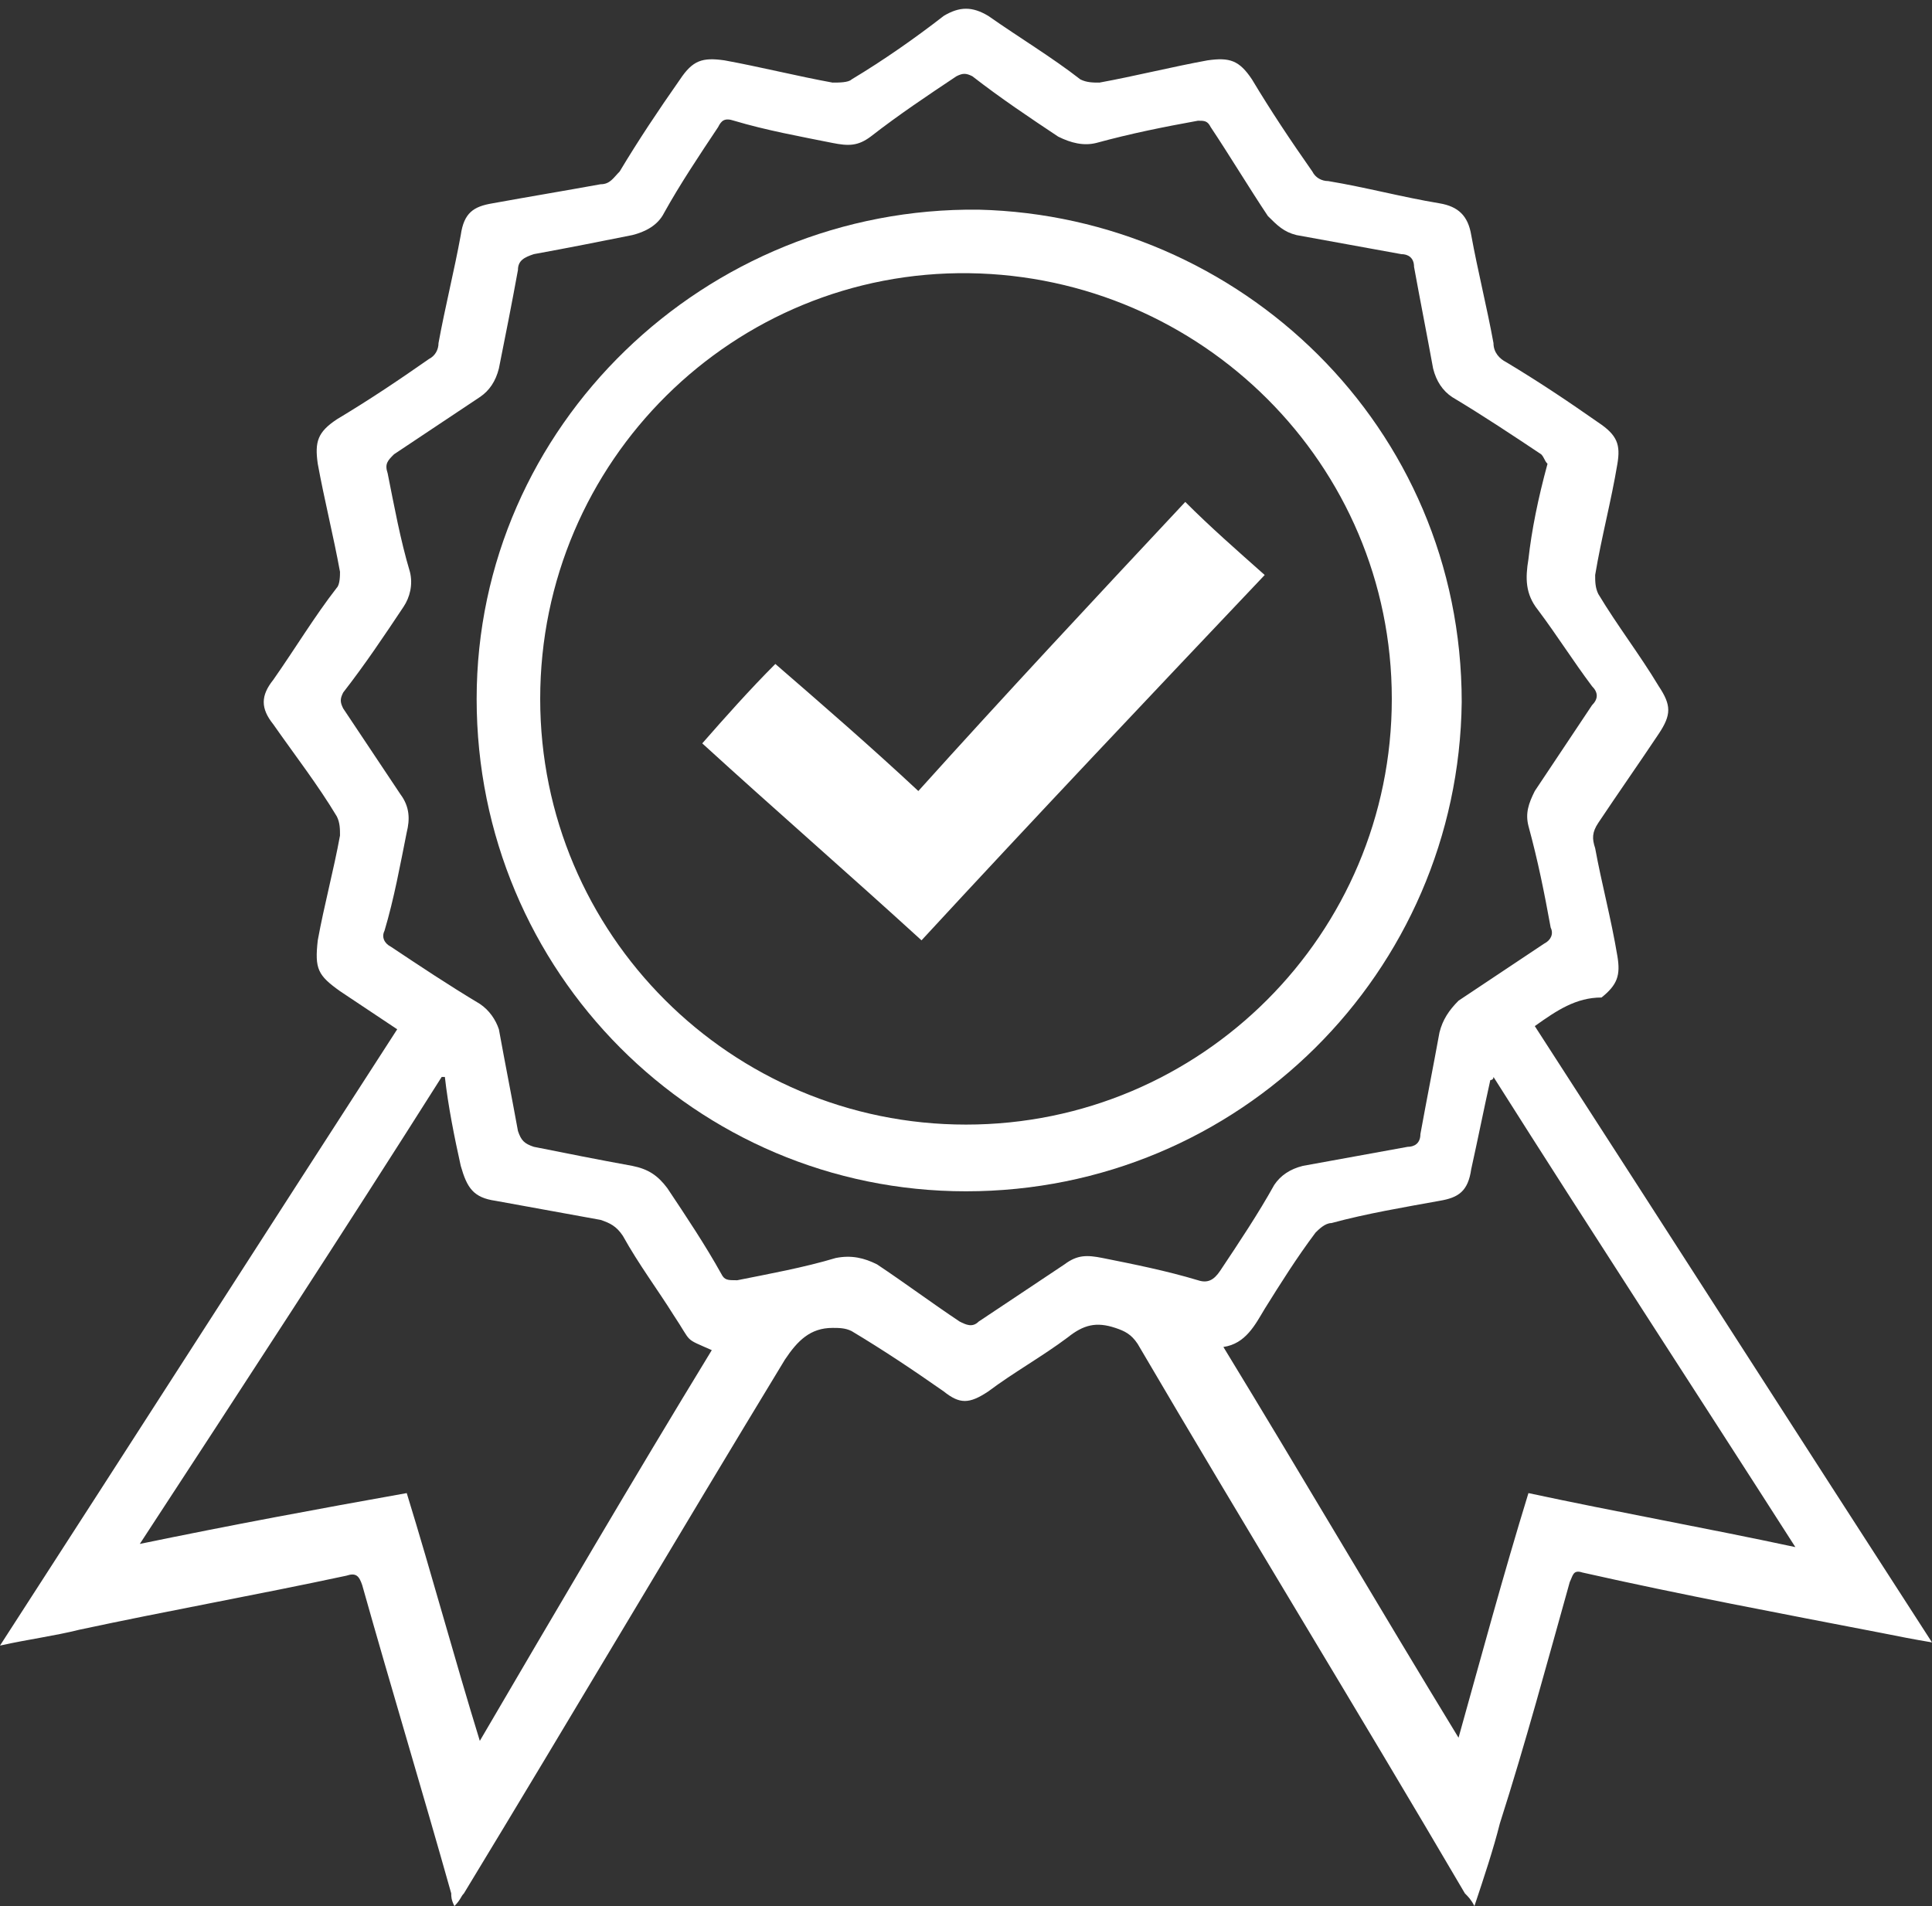
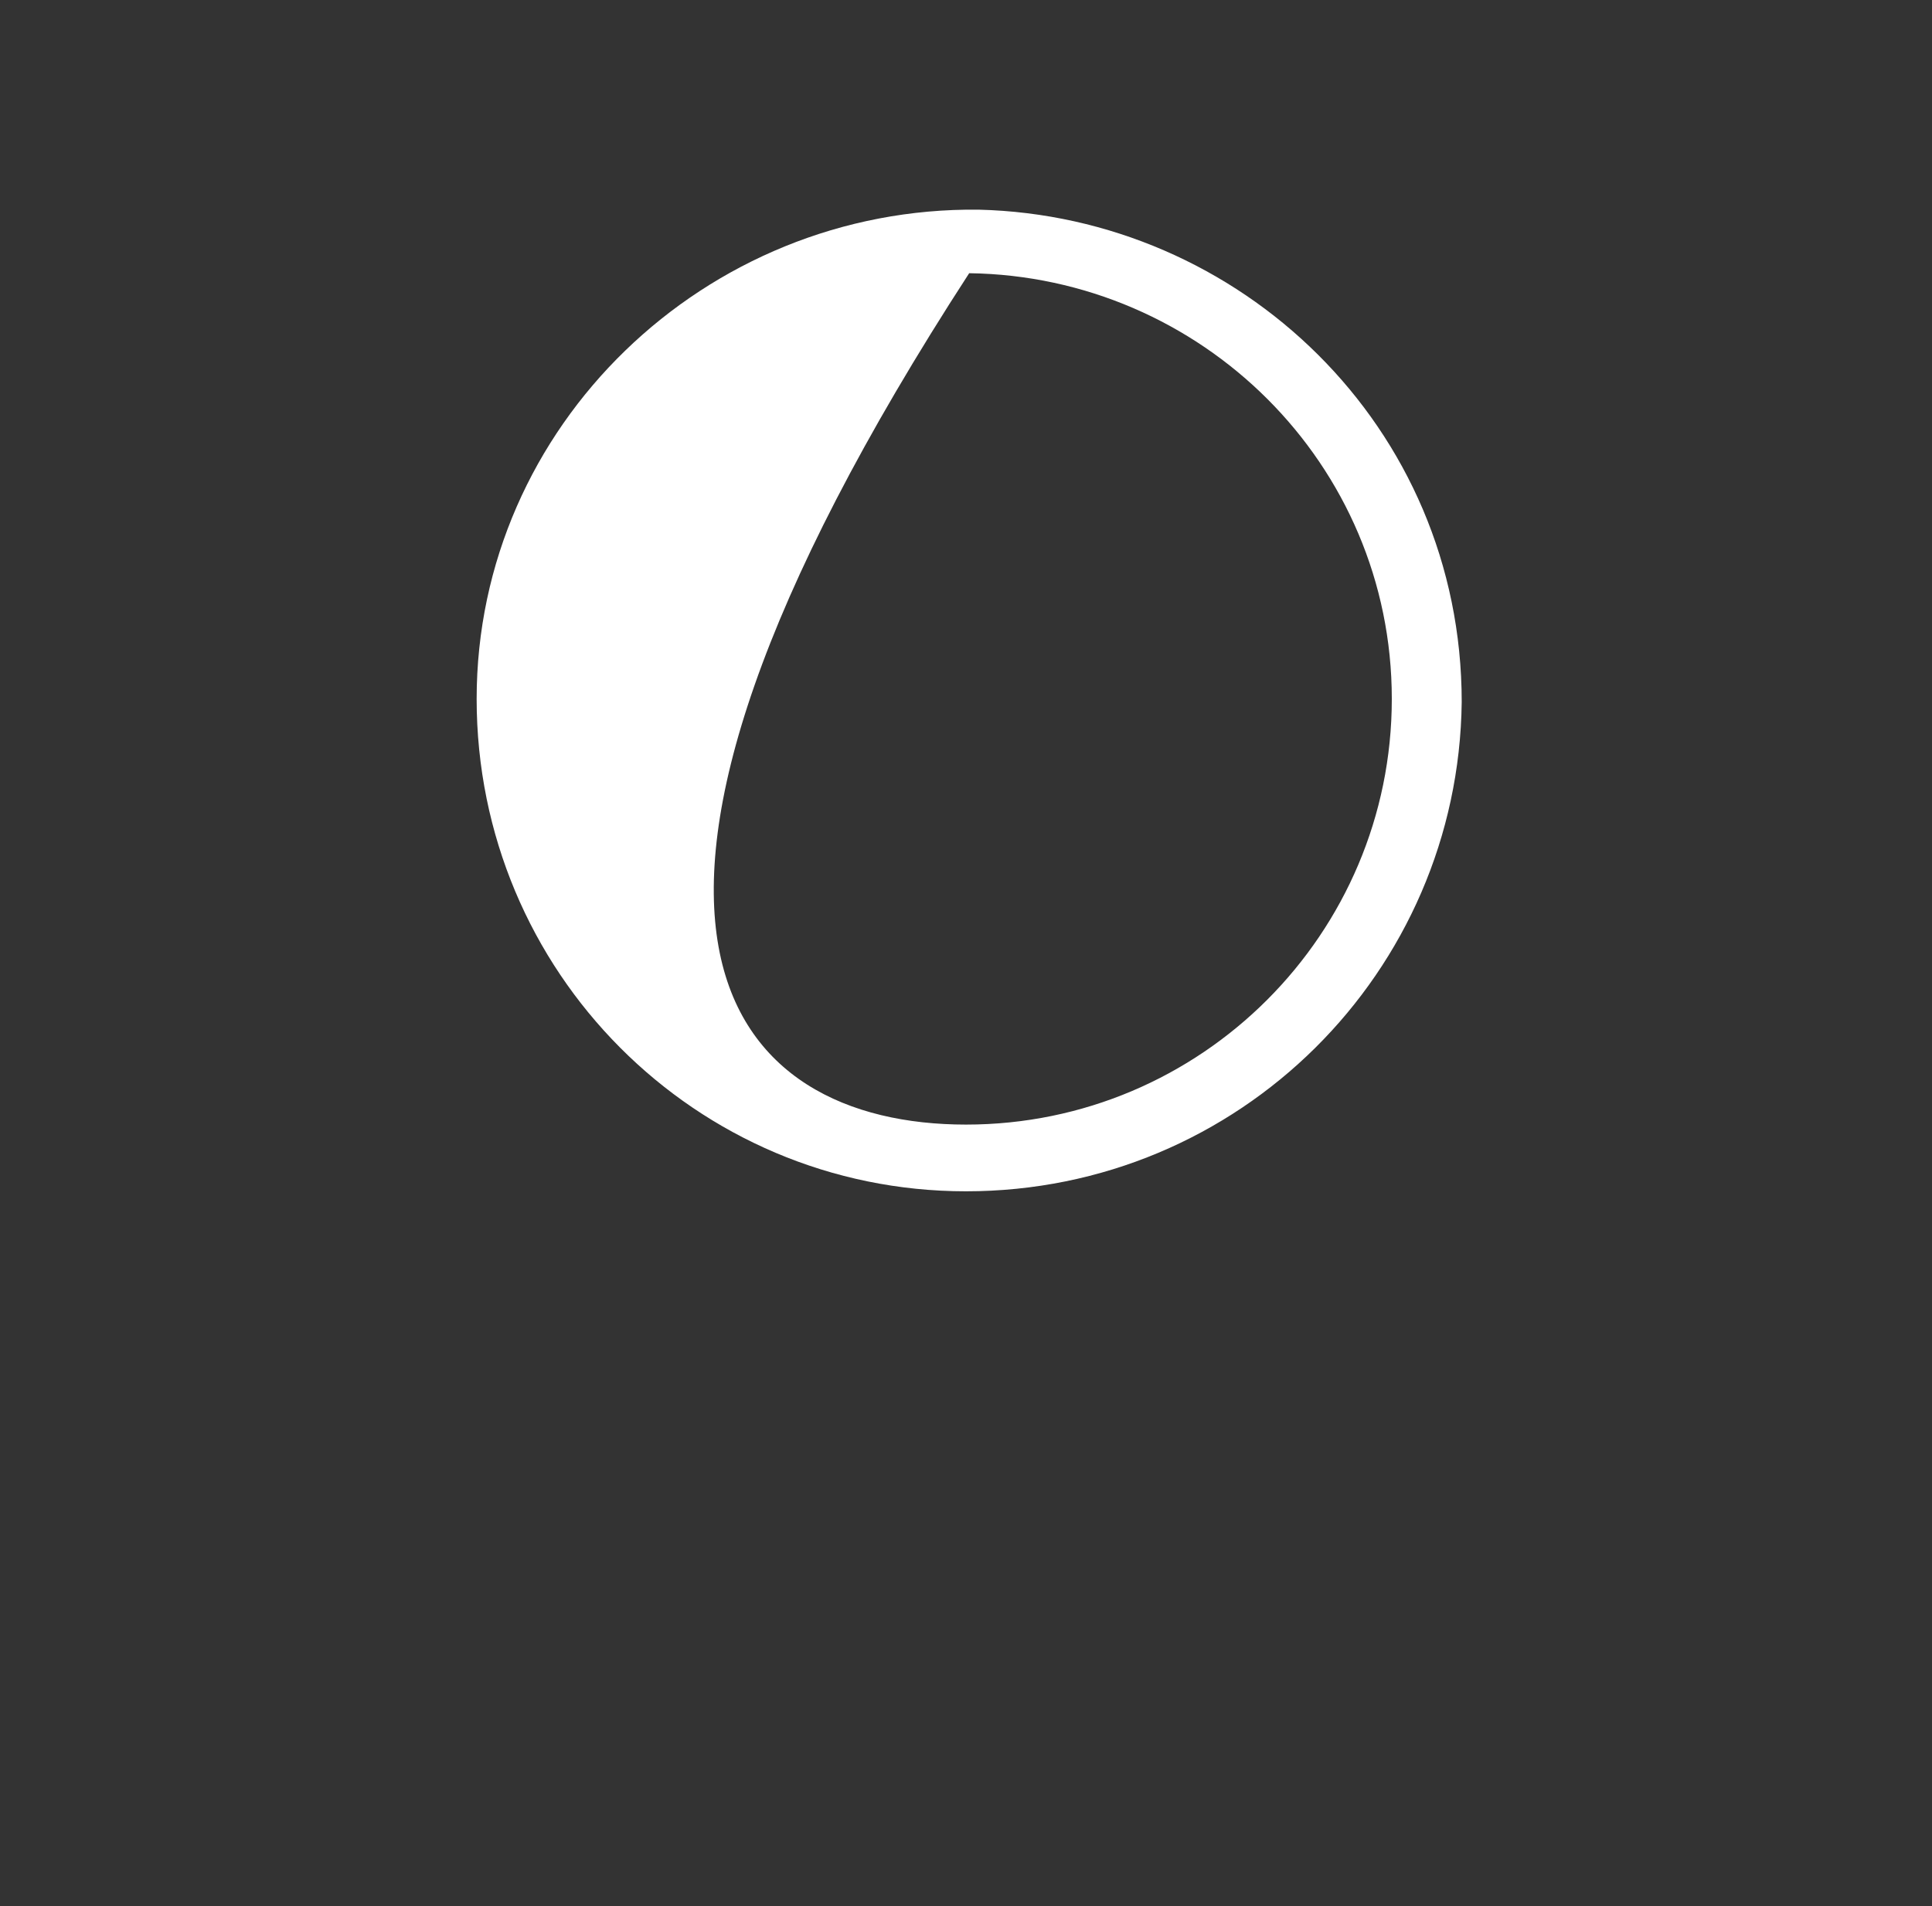
<svg xmlns="http://www.w3.org/2000/svg" version="1.1" id="katman_1" x="0px" y="0px" viewBox="0 0 60.8 60" style="enable-background:new 0 0 60.8 60;" xml:space="preserve">
  <rect x="0" y="0" width="60.8" height="60" fill="#333333" stroke="none" />
  <style type="text/css">
	.st0{fill:#FFFFFF;}
</style>
  <g>
-     <path class="st0" d="M48.3,32.3c4.2,6.5,8.3,12.9,12.5,19.4c-0.6-0.1-1.1-0.2-1.6-0.3c-3.1-0.6-6.3-1.2-9.4-1.9   c-0.3-0.1-0.3,0.1-0.4,0.3c-0.7,2.5-1.4,5.1-2.2,7.6c-0.2,0.8-0.5,1.7-0.8,2.6c-0.1-0.2-0.2-0.3-0.3-0.4   c-3.4-5.8-6.9-11.5-10.3-17.3c-0.2-0.3-0.4-0.4-0.7-0.5c-0.6-0.2-1-0.1-1.5,0.3c-0.8,0.6-1.7,1.1-2.5,1.7c-0.6,0.4-0.9,0.4-1.4,0   c-1-0.7-1.9-1.3-2.9-1.9c-0.2-0.1-0.4-0.1-0.6-0.1c-0.7,0-1.1,0.4-1.5,1C21.3,48.4,18,54,14.6,59.6c-0.1,0.1-0.1,0.2-0.3,0.4   c-0.1-0.2-0.1-0.3-0.1-0.4c-0.9-3.2-1.9-6.5-2.8-9.7c-0.1-0.3-0.2-0.4-0.5-0.3c-2.8,0.6-5.6,1.1-8.4,1.7c-0.8,0.2-1.6,0.3-2.5,0.5   c4.2-6.5,8.3-12.9,12.5-19.4c-0.6-0.4-1.2-0.8-1.8-1.2c-0.7-0.5-0.8-0.7-0.7-1.6c0.2-1.1,0.5-2.2,0.7-3.3c0-0.2,0-0.4-0.1-0.6   c-0.6-1-1.3-1.9-2-2.9c-0.4-0.5-0.4-0.9,0-1.4c0.7-1,1.3-2,2-2.9c0.1-0.1,0.1-0.4,0.1-0.5c-0.2-1.1-0.5-2.3-0.7-3.4   c-0.1-0.7,0-1,0.6-1.4c1-0.6,1.9-1.2,2.9-1.9c0.2-0.1,0.3-0.3,0.3-0.5c0.2-1.1,0.5-2.3,0.7-3.4c0.1-0.7,0.4-0.9,1-1   c1.1-0.2,2.3-0.4,3.4-0.6c0.3,0,0.4-0.2,0.6-0.4c0.6-1,1.2-1.9,1.9-2.9c0.4-0.6,0.7-0.7,1.4-0.6c1.1,0.2,2.3,0.5,3.4,0.7   c0.2,0,0.5,0,0.6-0.1c1-0.6,2-1.3,2.9-2c0.5-0.3,0.9-0.3,1.4,0c1,0.7,2,1.3,2.9,2c0.2,0.1,0.4,0.1,0.6,0.1c1.1-0.2,2.3-0.5,3.4-0.7   c0.7-0.1,1,0,1.4,0.6c0.6,1,1.2,1.9,1.9,2.9c0.1,0.2,0.3,0.3,0.5,0.3c1.2,0.2,2.3,0.5,3.5,0.7c0.6,0.1,0.9,0.4,1,1   c0.2,1.1,0.5,2.3,0.7,3.4c0,0.3,0.2,0.5,0.4,0.6c1,0.6,1.9,1.2,2.9,1.9c0.6,0.4,0.7,0.7,0.6,1.3c-0.2,1.2-0.5,2.3-0.7,3.5   c0,0.2,0,0.4,0.1,0.6c0.6,1,1.3,1.9,1.9,2.9c0.4,0.6,0.4,0.9,0,1.5c-0.6,0.9-1.3,1.9-1.9,2.8c-0.2,0.3-0.2,0.5-0.1,0.8   c0.2,1.1,0.5,2.2,0.7,3.4c0.1,0.6,0,0.9-0.5,1.3C49.6,31.4,49,31.8,48.3,32.3z M48.7,14.6c-0.1-0.1-0.1-0.2-0.2-0.3   c-0.9-0.6-1.8-1.2-2.8-1.8c-0.3-0.2-0.5-0.5-0.6-0.9c-0.2-1.1-0.4-2.1-0.6-3.2c0-0.3-0.2-0.4-0.4-0.4c-1.1-0.2-2.2-0.4-3.3-0.6   c-0.4-0.1-0.6-0.3-0.9-0.6c-0.6-0.9-1.2-1.9-1.8-2.8c-0.1-0.2-0.2-0.2-0.4-0.2c-1.1,0.2-2.1,0.4-3.2,0.7c-0.4,0.1-0.8,0-1.2-0.2   c-0.9-0.6-1.8-1.2-2.7-1.9c-0.2-0.1-0.3-0.1-0.5,0c-0.9,0.6-1.8,1.2-2.7,1.9c-0.4,0.3-0.7,0.3-1.2,0.2c-1-0.2-2.1-0.4-3.1-0.7   c-0.3-0.1-0.4,0-0.5,0.2c-0.6,0.9-1.2,1.8-1.7,2.7c-0.2,0.4-0.6,0.6-1,0.7c-1,0.2-2,0.4-3.1,0.6c-0.3,0.1-0.5,0.2-0.5,0.5   c-0.2,1.1-0.4,2.1-0.6,3.1c-0.1,0.4-0.3,0.7-0.6,0.9c-0.9,0.6-1.8,1.2-2.7,1.8c-0.2,0.2-0.3,0.3-0.2,0.6c0.2,1,0.4,2.1,0.7,3.1   c0.1,0.4,0,0.8-0.2,1.1c-0.6,0.9-1.2,1.8-1.9,2.7c-0.1,0.2-0.1,0.3,0,0.5c0.6,0.9,1.2,1.8,1.8,2.7c0.3,0.4,0.3,0.8,0.2,1.2   c-0.2,1-0.4,2.1-0.7,3.1c-0.1,0.2,0,0.4,0.2,0.5c0.9,0.6,1.8,1.2,2.8,1.8c0.3,0.2,0.5,0.5,0.6,0.8c0.2,1.1,0.4,2.1,0.6,3.2   c0.1,0.3,0.2,0.4,0.5,0.5c1,0.2,2,0.4,3.1,0.6c0.5,0.1,0.8,0.3,1.1,0.7c0.6,0.9,1.2,1.8,1.7,2.7c0.1,0.2,0.2,0.2,0.5,0.2   c1-0.2,2.1-0.4,3.1-0.7c0.5-0.1,0.9,0,1.3,0.2c0.9,0.6,1.7,1.2,2.6,1.8c0.2,0.1,0.4,0.2,0.6,0c0.9-0.6,1.8-1.2,2.7-1.8   c0.4-0.3,0.7-0.3,1.2-0.2c1,0.2,2,0.4,3,0.7c0.3,0.1,0.5,0,0.7-0.3c0.6-0.9,1.2-1.8,1.7-2.7c0.2-0.3,0.5-0.5,0.9-0.6   c1.1-0.2,2.2-0.4,3.3-0.6c0.2,0,0.4-0.1,0.4-0.4c0.2-1.1,0.4-2.1,0.6-3.2c0.1-0.4,0.3-0.7,0.6-1c0.9-0.6,1.8-1.2,2.7-1.8   c0.2-0.1,0.3-0.3,0.2-0.5c-0.2-1.1-0.4-2.1-0.7-3.2c-0.1-0.4,0-0.7,0.2-1.1c0.6-0.9,1.2-1.8,1.8-2.7c0.2-0.2,0.2-0.4,0-0.6   c-0.6-0.8-1.1-1.6-1.7-2.4c-0.4-0.5-0.4-1-0.3-1.6C48.2,16.7,48.4,15.7,48.7,14.6z M48.1,47c2.8,0.6,5.6,1.1,8.4,1.7   c-3.2-5-6.4-9.9-9.5-14.8c0,0.1-0.1,0.1-0.1,0.1c-0.2,0.9-0.4,1.9-0.6,2.8c-0.1,0.7-0.4,0.9-1,1c-1.1,0.2-2.3,0.4-3.4,0.7   c-0.2,0-0.4,0.2-0.5,0.3c-0.6,0.8-1.1,1.6-1.6,2.4c-0.3,0.5-0.6,1.1-1.3,1.2c2.5,4.1,4.9,8.2,7.4,12.3C46.6,52.2,47.3,49.6,48.1,47   z M22.4,42.5c-0.9-0.4-0.6-0.2-1.2-1.1c-0.5-0.8-1.1-1.6-1.6-2.5c-0.2-0.3-0.4-0.4-0.7-0.5c-1.1-0.2-2.2-0.4-3.3-0.6   c-0.7-0.1-0.9-0.4-1.1-1.1c-0.2-0.9-0.4-1.9-0.5-2.8c0,0-0.1,0-0.1,0c-3.1,4.9-6.3,9.8-9.5,14.7c2.9-0.6,5.6-1.1,8.4-1.6   c0.8,2.6,1.5,5.2,2.3,7.8C17.5,50.7,19.9,46.6,22.4,42.5z" />
-     <path class="st0" d="M30.4,37.5c-8.5,0-15.4-6.9-15.4-15.5c0-8.6,7.2-15.5,15.8-15.4c8.2,0.2,15.2,6.8,15.2,15.5   C45.9,30.6,39,37.5,30.4,37.5z M30.4,35.4c7.4,0,13.4-6,13.4-13.4c0-7.4-6-13.3-13.3-13.4C23.1,8.5,17,14.5,17,22   C17,29.4,23,35.4,30.4,35.4z" />
-     <path class="st0" d="M37.3,15.8c0.8,0.8,1.6,1.5,2.5,2.3c-3.6,3.8-7.2,7.6-10.8,11.5c-2.3-2.1-4.6-4.1-6.9-6.2   c0.7-0.8,1.5-1.7,2.3-2.5c1.5,1.3,3,2.6,4.5,4C31.6,21.9,34.4,18.9,37.3,15.8z" />
+     <path class="st0" d="M30.4,37.5c-8.5,0-15.4-6.9-15.4-15.5c0-8.6,7.2-15.5,15.8-15.4c8.2,0.2,15.2,6.8,15.2,15.5   C45.9,30.6,39,37.5,30.4,37.5z M30.4,35.4c7.4,0,13.4-6,13.4-13.4c0-7.4-6-13.3-13.3-13.4C17,29.4,23,35.4,30.4,35.4z" />
  </g>
</svg>